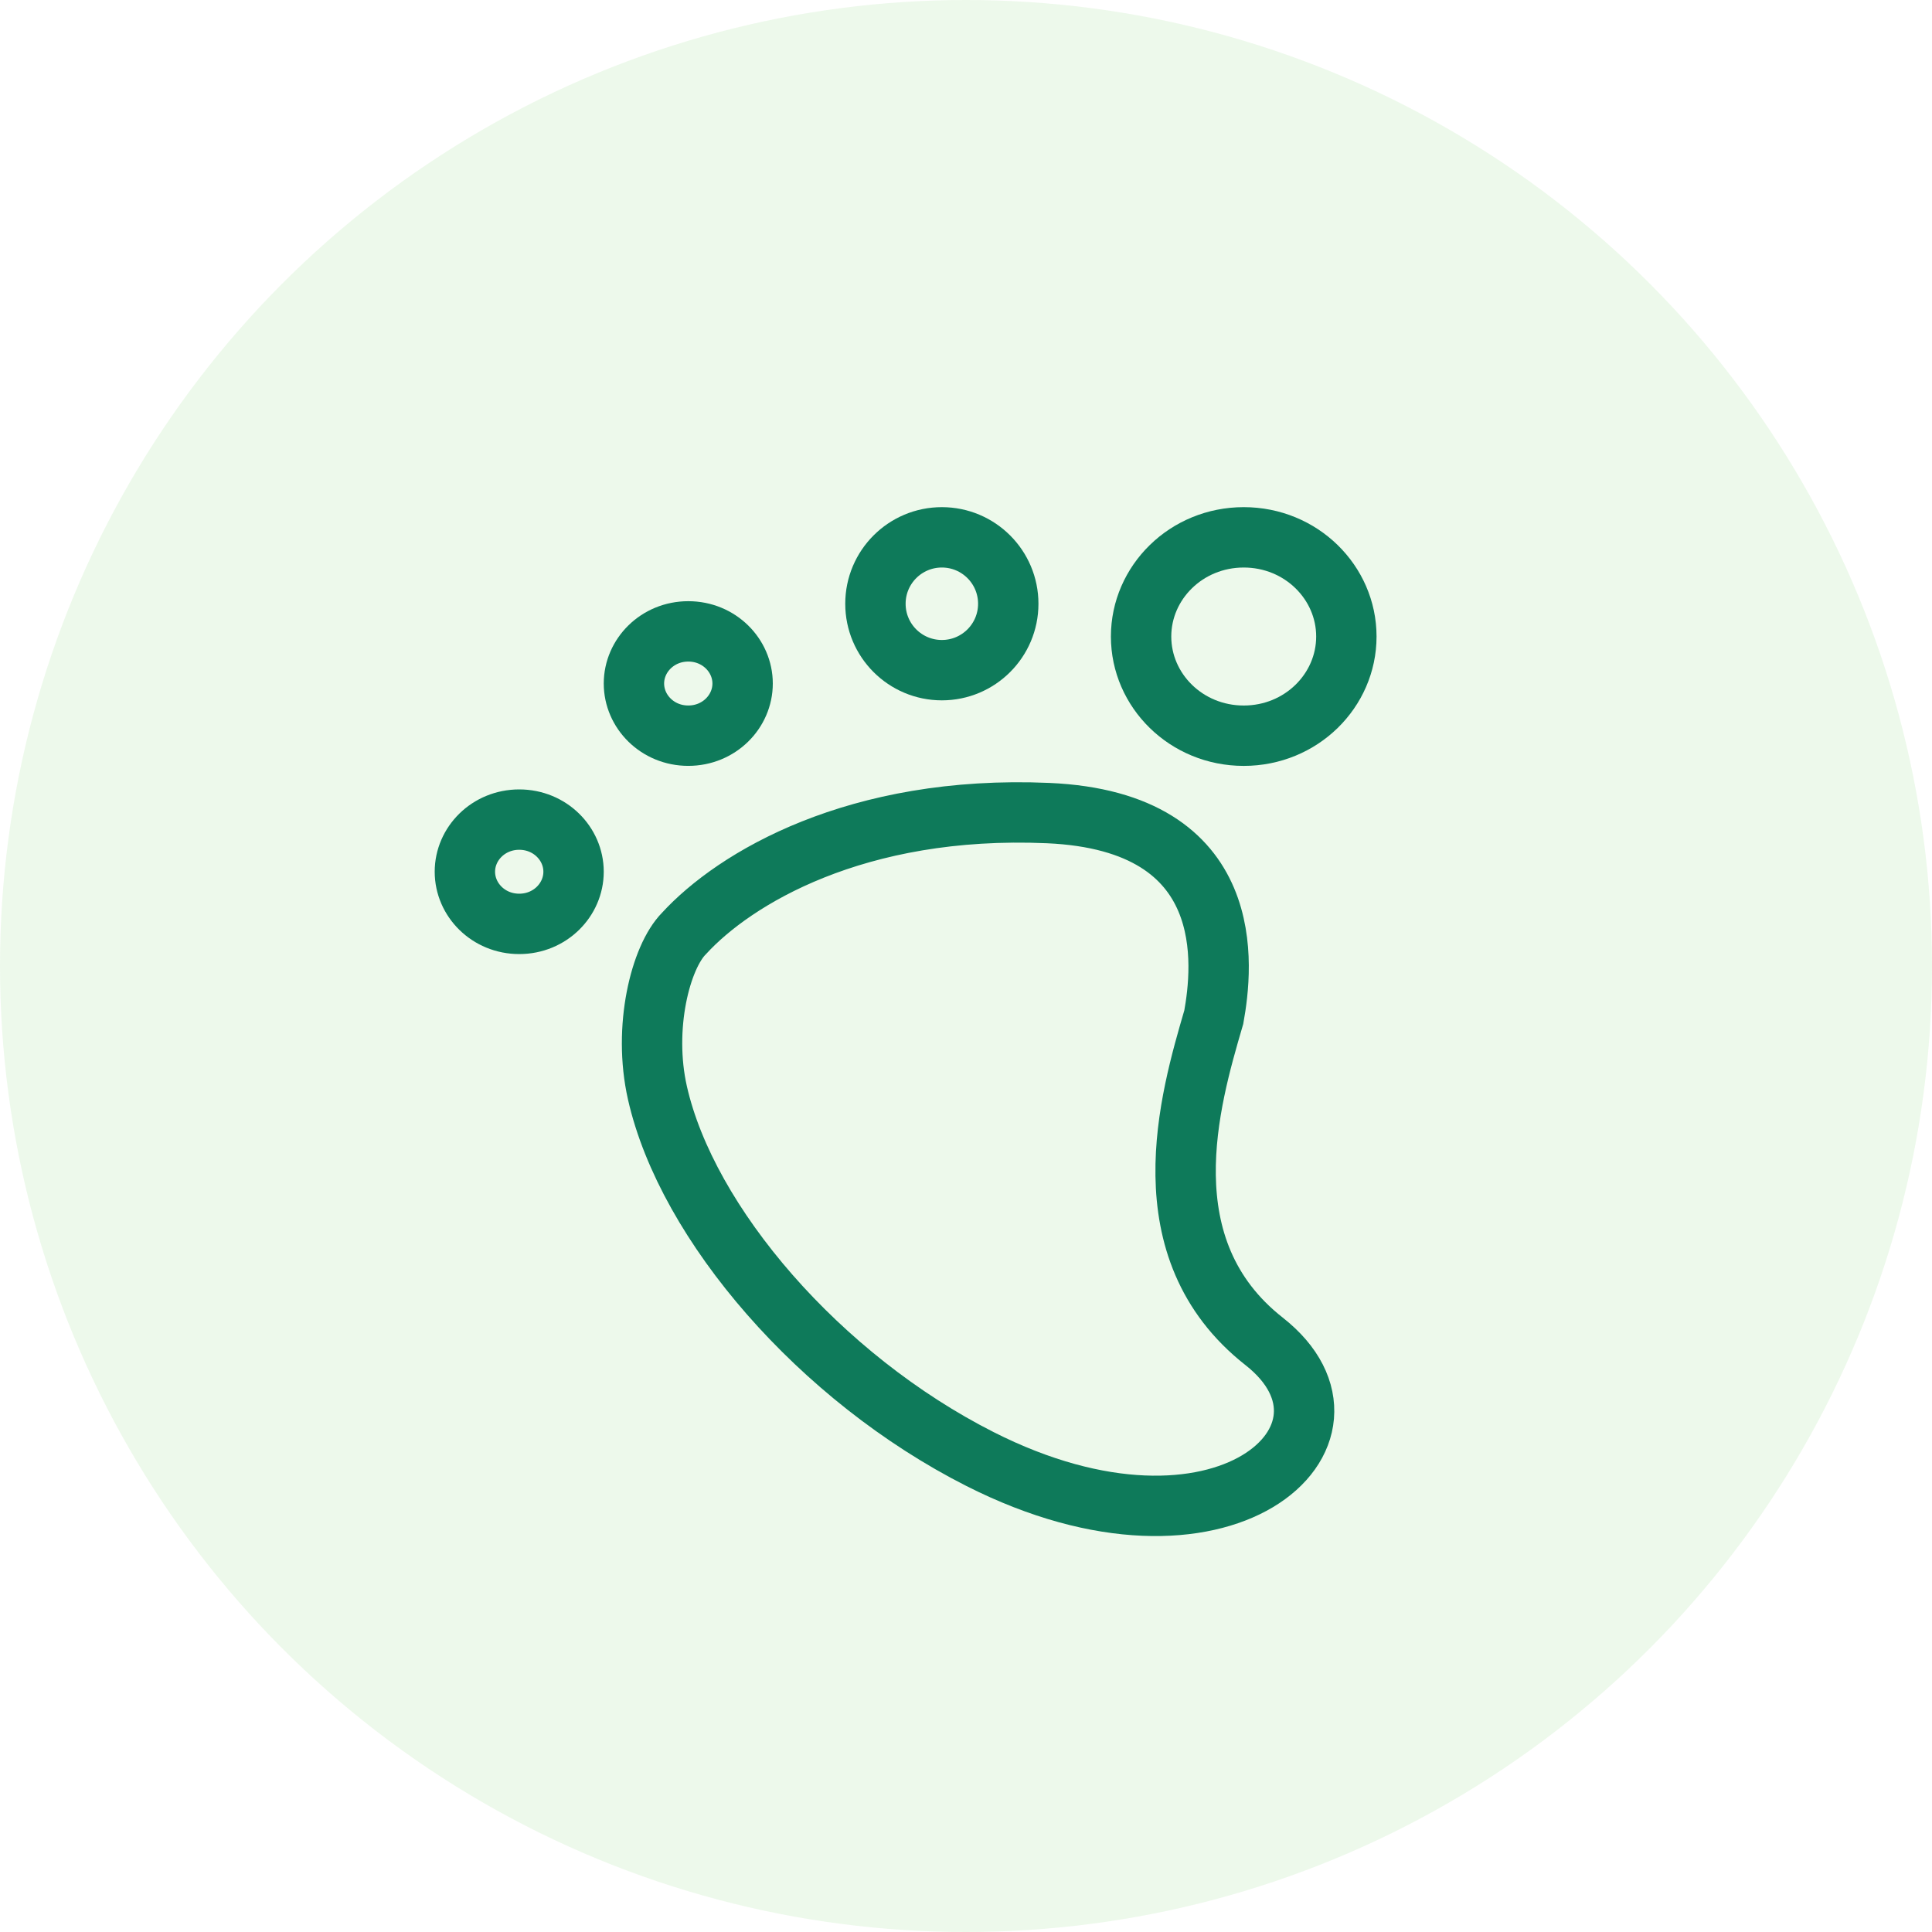
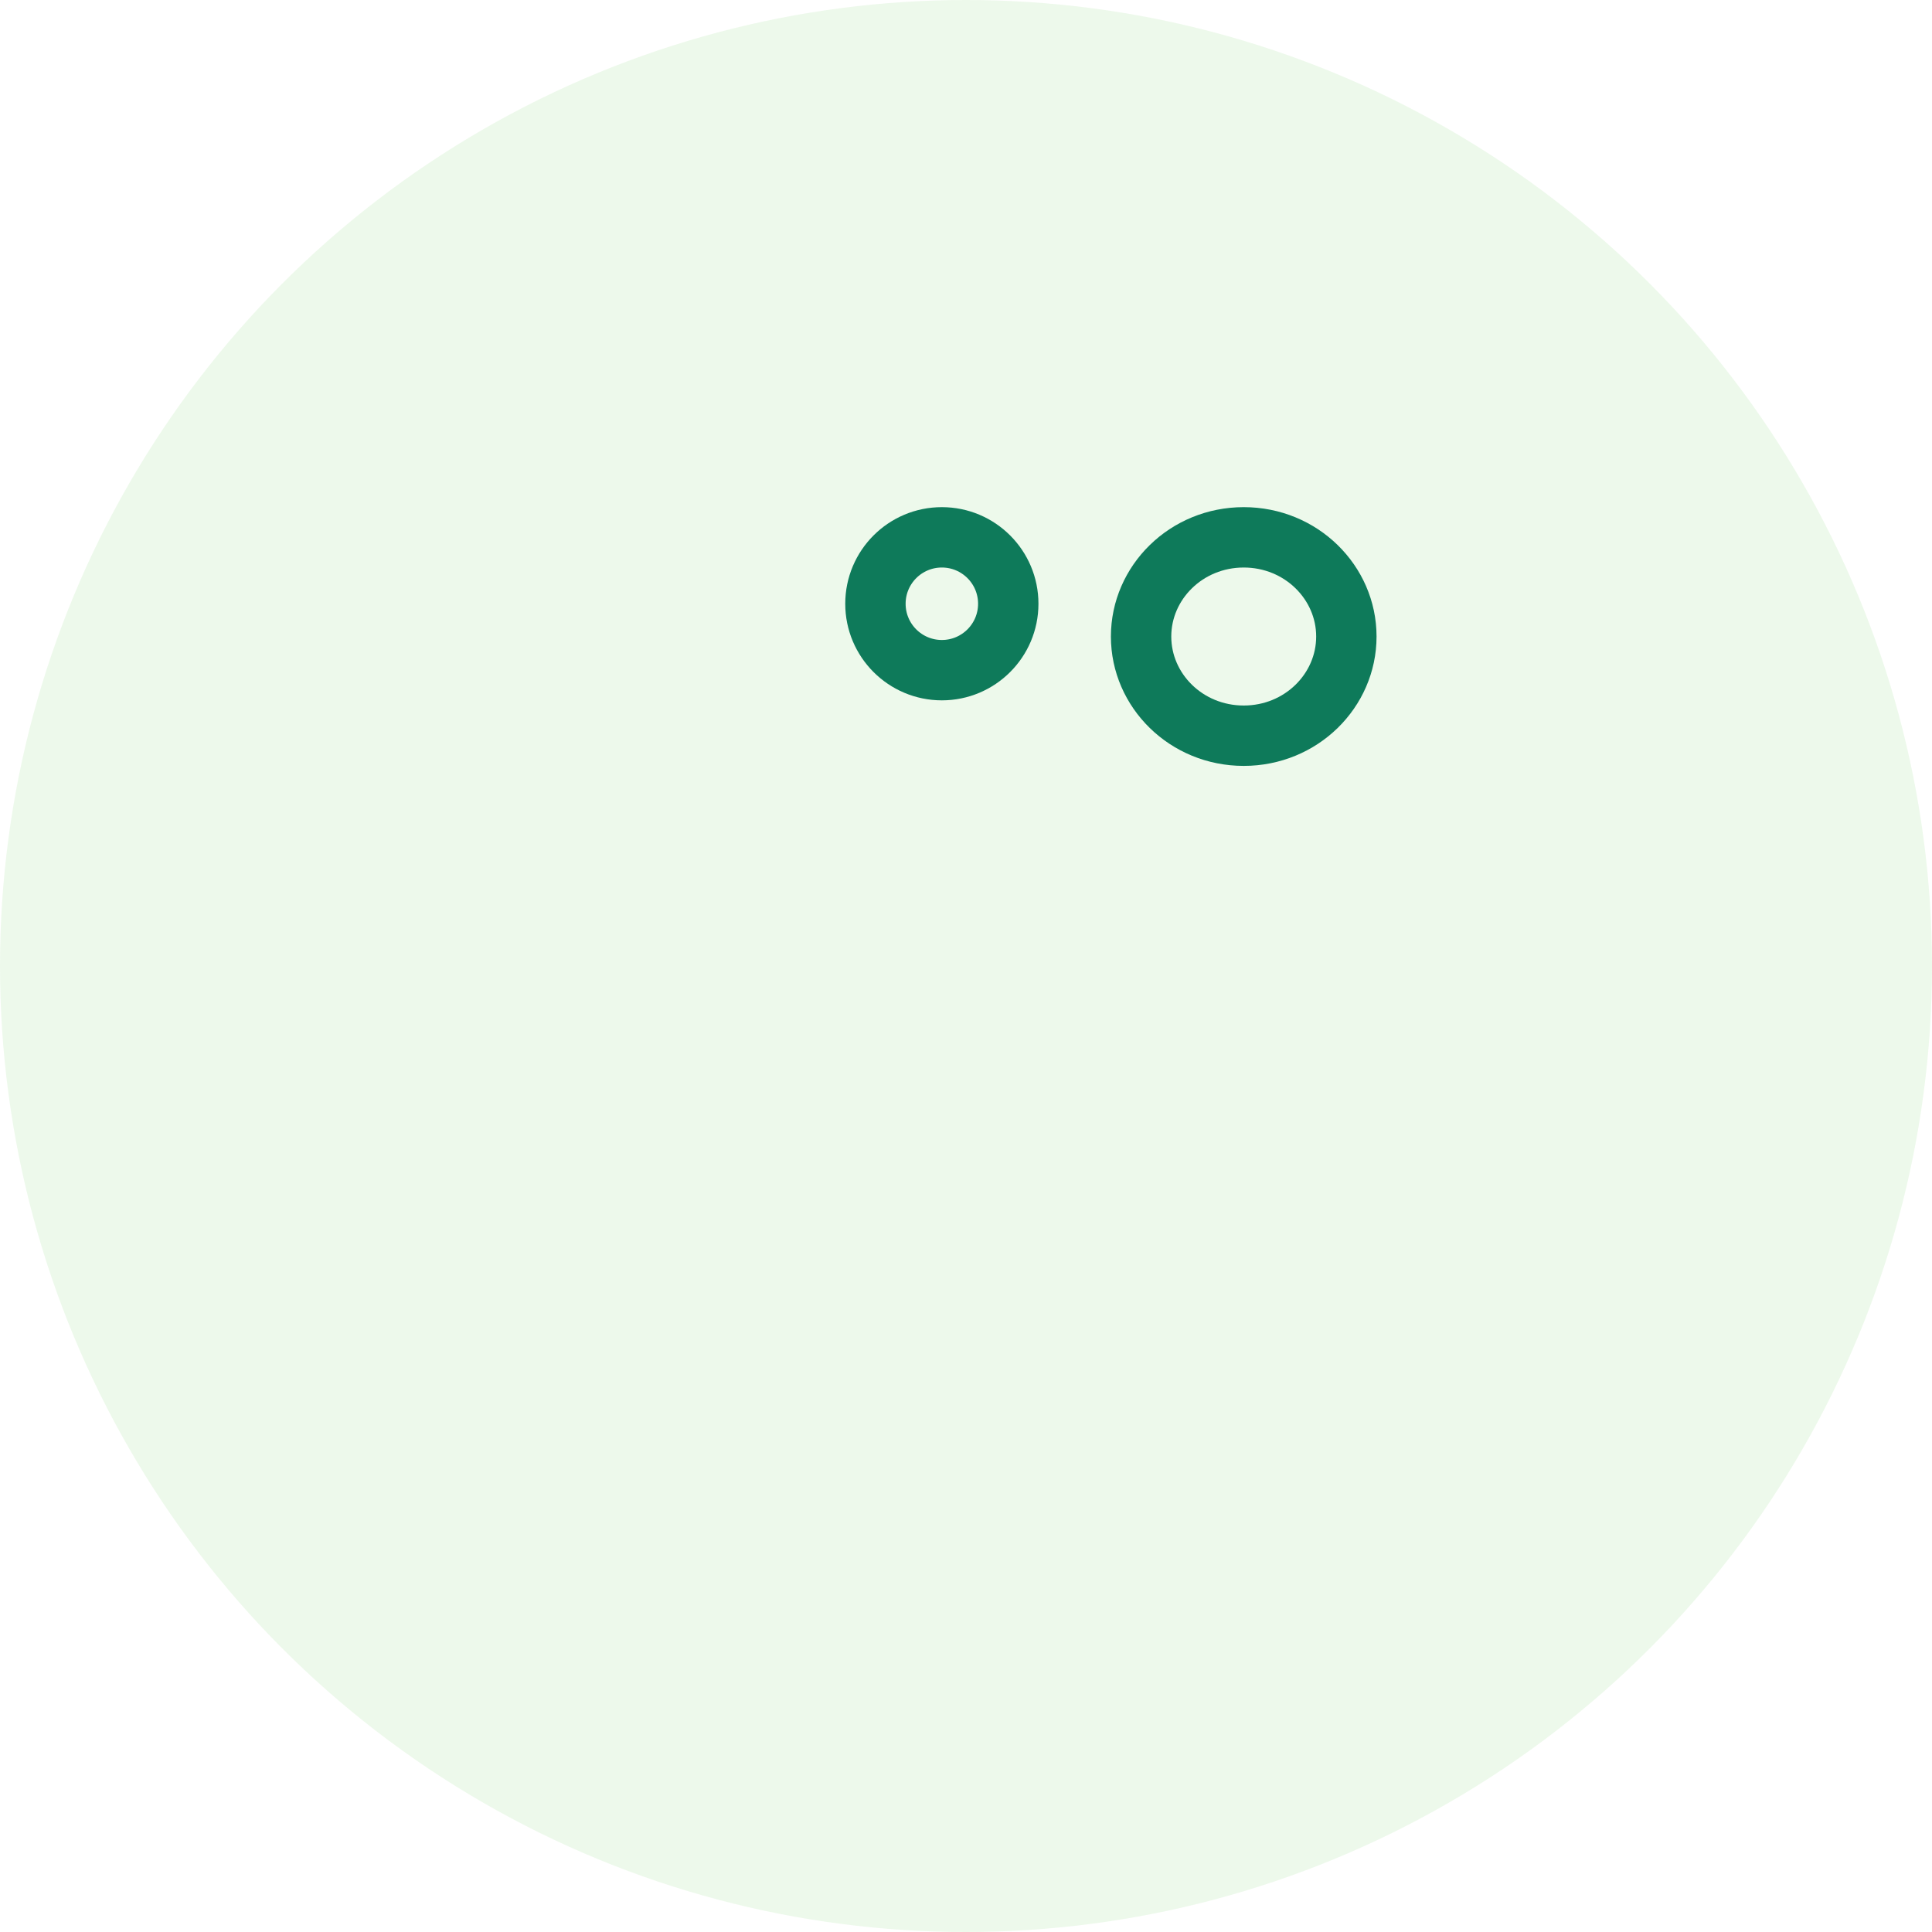
<svg xmlns="http://www.w3.org/2000/svg" width="80" height="80" fill="none">
  <circle opacity=".1" cx="40" cy="40" r="40" fill="#4AC636" />
  <path d="M55.75 26.357c0 2.237-1.871 4.107-4.25 4.107s-4.25-1.87-4.25-4.107 1.871-4.107 4.25-4.107 4.25 1.87 4.25 4.107z" stroke="#0E7A5A" stroke-width="2.5" />
  <circle cx="39" cy="25" r="2.75" stroke="#0E7A5A" stroke-width="2.5" />
-   <path d="M30.75 28.303c0 1.162-.976 2.16-2.25 2.16s-2.25-.998-2.25-2.16c0-1.161.976-2.159 2.25-2.159s2.25.998 2.25 2.16zM23.75 36.096c0 1.162-.976 2.16-2.25 2.16s-2.25-.998-2.25-2.16c0-1.161.976-2.158 2.25-2.158s2.25.997 2.25 2.158zM43.399 33.668c-7.941-.347-12.99 2.707-15.073 4.981-.973.975-1.716 3.899-1.103 6.606 1.225 5.415 6.72 11.799 13.357 15.161 10.049 5.09 16.674-1.016 11.764-4.873-4.884-3.837-3.082-10.008-2.098-13.377l.015-.051c.368-2.058 1.078-8.1-6.862-8.447z" stroke="#0E7A5A" stroke-width="2.5" />
</svg>